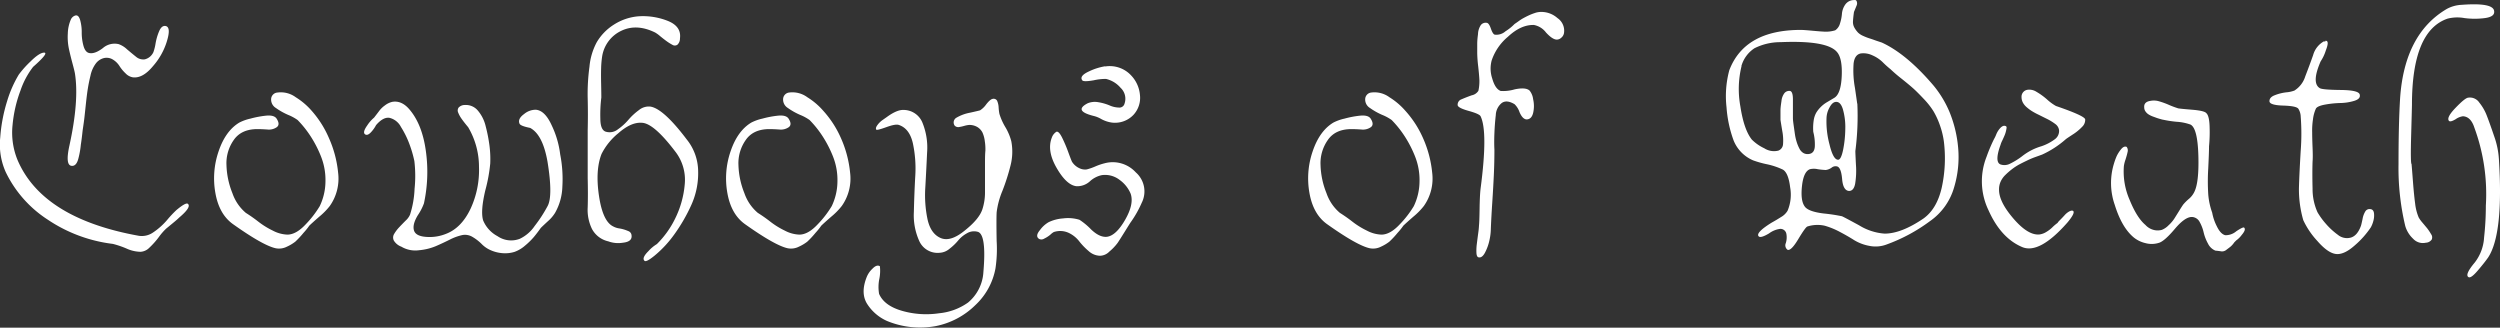
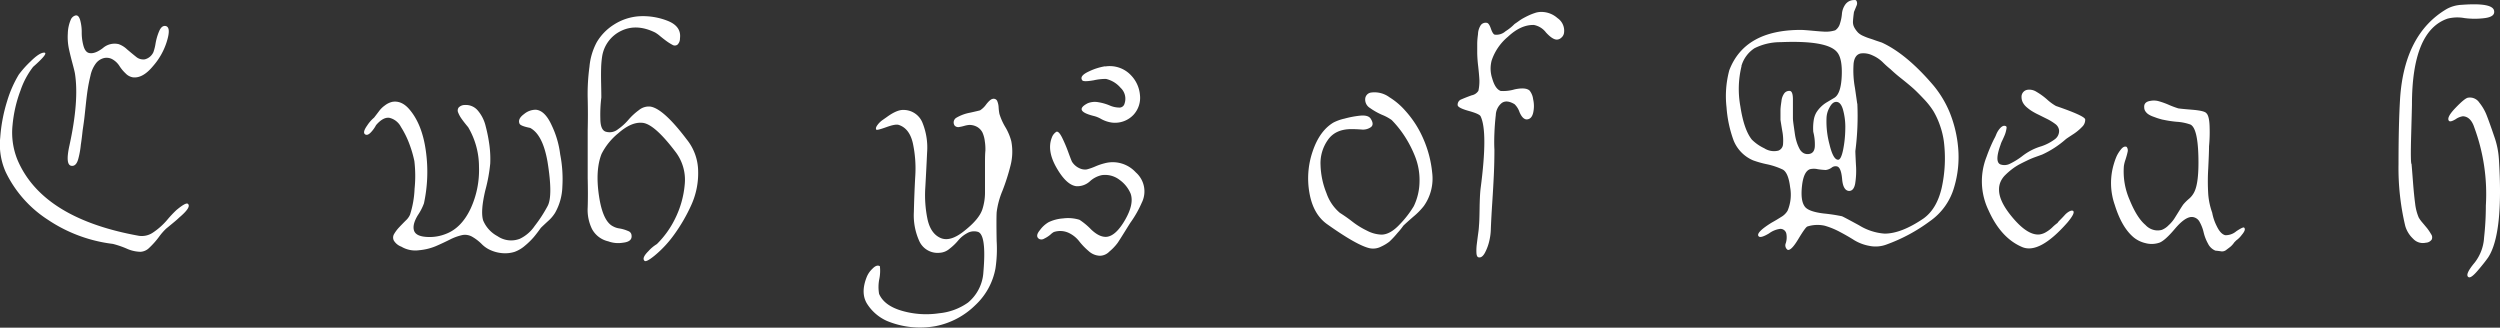
<svg xmlns="http://www.w3.org/2000/svg" id="Cowboys_of_Death" data-name="Cowboys of Death" viewBox="0 0 632.64 82.91">
  <rect x="0" y="0" width="632.64" height="82.91" fill="#333333" stroke="none" />
  <defs>
    <style>.cls-1{fill:#fff;}</style>
  </defs>
  <title>CowboysofDeath</title>
  <path class="cls-1" d="M233.87,300.55q1.5-.1-2.7,3.6a20.59,20.59,0,0,0-3.2,6,33.26,33.26,0,0,0-2,8.7,18.25,18.25,0,0,0,1.25,8.85q6.3,14.8,30.7,19.2a5,5,0,0,0,3.55-.8,17.39,17.39,0,0,0,3.65-3.25,28.34,28.34,0,0,1,2.3-2.45q2.4-2,2.9-1.6,1,.8-2.2,3.5-.5.5-1.6,1.4l-1.7,1.4A14.9,14.9,0,0,0,263,347.2a20.24,20.24,0,0,1-2.4,2.7,3.4,3.4,0,0,1-2.25,1.05,9,9,0,0,1-3.6-.85,23.32,23.32,0,0,0-3.4-1.15,37.62,37.62,0,0,1-16.5-6.15,29.63,29.63,0,0,1-10.6-12,17.06,17.06,0,0,1-1.4-8.8,40.54,40.54,0,0,1,1.75-9.2,29.16,29.16,0,0,1,2.95-6.7,25.29,25.29,0,0,1,3-3.35Q232.67,300.65,233.87,300.55Zm8-9.4q.8-.2,1.2,1.15a11.17,11.17,0,0,1,.4,3.15,12.51,12.51,0,0,0,.45,3.4q.45,1.6,1.45,1.8,1.4.3,3.45-1.25a4.52,4.52,0,0,1,4-1,6,6,0,0,1,2.1,1.3q1.3,1.1,2.3,1.9a2.83,2.83,0,0,0,2.2.65,3.24,3.24,0,0,0,2.2-1.85,12.3,12.3,0,0,0,.55-2.25,13.58,13.58,0,0,1,.95-3.15q.6-1.3,1.5-1.2,1.6.2.3,4.2a17,17,0,0,1-3.4,5.95q-2.6,3.15-5.1,2.85a3.3,3.3,0,0,1-1.85-1A9.65,9.65,0,0,1,253,303.9a5.08,5.08,0,0,0-1.65-1.6,3,3,0,0,0-2.35-.35,3.7,3.7,0,0,0-2,1.4,7.8,7.8,0,0,0-1.3,2.95q-.45,1.85-.7,3.45t-.5,4q-.25,2.35-.35,3.25t-.45,3.25q-.25,2.35-.45,3.55a21.58,21.58,0,0,1-.6,3.45q-.5,2.05-1.7,1.95-1.7-.1-.6-5.1,2.5-11.4,1.4-18.3-.1-.6-.65-2.65t-.9-3.7a14.68,14.68,0,0,1-.25-3.75,9.52,9.52,0,0,1,.8-3.6A1.82,1.82,0,0,1,241.87,291.15Z" transform="translate(-222.79 -287.23)" />
-   <path class="cls-1" d="M293,310.65a6.36,6.36,0,0,1,4.65,1.2,17.66,17.66,0,0,1,4,3.4A25.64,25.64,0,0,1,306,322.1a28.16,28.16,0,0,1,2.35,8.8,12,12,0,0,1-2.1,8.45,17.26,17.26,0,0,1-2.65,2.7q-1.95,1.7-2.55,2.3a16.76,16.76,0,0,1-1.45,1.8,22.42,22.42,0,0,1-2.1,2.25,10.58,10.58,0,0,1-2.1,1.25,4.34,4.34,0,0,1-2.85.4q-3.2-.7-10.8-6.1-3.5-2.5-4.45-7.85a21,21,0,0,1,.8-10.55q1.75-5.2,5.25-7.3a11.57,11.57,0,0,1,2.8-1,24.38,24.38,0,0,1,3.95-.75q2-.2,2.65.7,1,1.5.1,2.2a3.5,3.5,0,0,1-2.45.6q-1.55-.1-2.45-.1-4.1,0-6,2.75a10.18,10.18,0,0,0-1.85,6.35,20.47,20.47,0,0,0,1.5,7.1,11.33,11.33,0,0,0,3.4,5,38,38,0,0,1,3.2,2.25,20.32,20.32,0,0,0,3.65,2.25,8.49,8.49,0,0,0,3.65,1q2.2,0,4.6-2.55a25.56,25.56,0,0,0,3.6-4.65,14.72,14.72,0,0,0,1.45-6.25,16.16,16.16,0,0,0-1.1-6.25,28.87,28.87,0,0,0-2.7-5.25,26,26,0,0,0-3.25-4.05,11.65,11.65,0,0,0-2.4-1.3,16.71,16.71,0,0,1-3.1-1.75,2.49,2.49,0,0,1-1.2-2.25A1.72,1.72,0,0,1,293,310.65Z" transform="translate(-222.79 -287.23)" />
  <path class="cls-1" d="M322.07,313q2.4-.4,4.4,2,3.2,3.8,4.1,10.55a37.77,37.77,0,0,1-.5,13.15,13.78,13.78,0,0,1-1.55,3q-1.45,2.4-.95,3.9t3.5,1.6a11,11,0,0,0,4.6-.8q3.9-1.5,6.2-6.35A23.24,23.24,0,0,0,344,329.4a19.71,19.71,0,0,0-2.75-10q-.1-.1-.7-.85t-1.05-1.4a7.06,7.06,0,0,1-.75-1.4,1.28,1.28,0,0,1,.1-1.3,2.12,2.12,0,0,1,1.6-.65,3.93,3.93,0,0,1,3.25,1.4,9.43,9.43,0,0,1,2,4,39,39,0,0,1,.95,4.85,26.54,26.54,0,0,1,.2,4.55,40.55,40.55,0,0,1-1.25,6.8q-1.25,5.3-.55,7.6a8,8,0,0,0,3.65,4,6.07,6.07,0,0,0,5.65.65,9.46,9.46,0,0,0,3.75-3.25,34.76,34.76,0,0,0,3.25-5q1.4-2.5,0-11.2-1.2-6.9-4.4-8.6-2.5-.5-2.7-1.1-.5-1.2,1.15-2.4a4.6,4.6,0,0,1,3-1.1q2.3.2,4,3.95a23.56,23.56,0,0,1,2.15,7.35,32.16,32.16,0,0,1,.55,8.15,14.25,14.25,0,0,1-1.85,6.65,9.21,9.21,0,0,1-1.8,2.1q-1.3,1.2-1.8,1.7-1,1.4-1.8,2.35a18.52,18.52,0,0,1-2.15,2.1,8.42,8.42,0,0,1-2.65,1.6,8,8,0,0,1-3.05.35,9.08,9.08,0,0,1-3.55-1,7.14,7.14,0,0,1-1.85-1.4,11.77,11.77,0,0,0-2.3-1.75,3.71,3.71,0,0,0-2.45-.45,13.11,13.11,0,0,0-3.2,1.15q-2,1-3.65,1.7a14.19,14.19,0,0,1-4.15,1,6.9,6.9,0,0,1-4.5-.9,3.72,3.72,0,0,1-1.9-1.55,1.72,1.72,0,0,1,.1-1.7,9.4,9.4,0,0,1,1.25-1.65q.75-.8,1.65-1.7a4.39,4.39,0,0,0,1.1-1.5,24.34,24.34,0,0,0,1.15-6.55,32,32,0,0,0-.05-7,29,29,0,0,0-1.25-4.3,23.06,23.06,0,0,0-2.15-4.35,4.44,4.44,0,0,0-2.9-2.3q-1.6-.25-3.4,1.85a7.86,7.86,0,0,1-1.15,1.65q-1,1.15-1.65.65t.55-2.2a9,9,0,0,1,1.75-2q.7-.9,1.3-1.7a6.43,6.43,0,0,1,1.45-1.4A4.82,4.82,0,0,1,322.07,313Z" transform="translate(-222.79 -287.23)" />
  <path class="cls-1" d="M384.46,291.35a17,17,0,0,1,7.4,1.2q3.4,1.4,3,4.4a2.12,2.12,0,0,1-.65,1.6,1.15,1.15,0,0,1-1.3,0,12.25,12.25,0,0,1-1.5-.95q-.75-.55-1.6-1.25a8.15,8.15,0,0,0-1.25-.9q-4.7-2.3-8.6-.4a8.63,8.63,0,0,0-4.8,6.5,24,24,0,0,0-.25,2.9q-.05,1.6,0,4t.05,3.45a35.51,35.51,0,0,0-.25,5.3q0,3.1,1.55,3.4a3.33,3.33,0,0,0,2.9-.65,14.07,14.07,0,0,0,2.65-2.4,15.52,15.52,0,0,1,2.65-2.45,3.94,3.94,0,0,1,2.9-.9q3.3.5,9.2,8.3a13,13,0,0,1,2.9,8.05,19.43,19.43,0,0,1-1.75,8.6,42.47,42.47,0,0,1-4.25,7.35,28.22,28.22,0,0,1-5,5.4q-2.2,1.8-2.6,1.3-.7-.7,1-2.4a9.41,9.41,0,0,1,2.15-1.8,23.5,23.5,0,0,0,4.65-6.5,24.14,24.14,0,0,0,2.4-8.55,11.64,11.64,0,0,0-2.45-8.45q-5.4-7.1-8.4-7.2-2.7-.2-5.9,2.6a16.12,16.12,0,0,0-4.3,5.3q-1.6,4.1-.65,10.55t3.55,7.75a4.65,4.65,0,0,0,1.7.55,9.27,9.27,0,0,1,2.15.65,1.23,1.23,0,0,1,.85,1.1q.2,1.6-2.2,1.85a7.27,7.27,0,0,1-3.7-.35,6.21,6.21,0,0,1-4.1-3.1,11,11,0,0,1-1.1-5.5q.1-3.2,0-7.4v-12.1q.1-4,0-8a51.09,51.09,0,0,1,.45-8.1,16.08,16.08,0,0,1,1.85-6.2,13.19,13.19,0,0,1,4.35-4.45A13.49,13.49,0,0,1,384.46,291.35Z" transform="translate(-222.79 -287.23)" />
-   <path class="cls-1" d="M422.46,310.65a6.36,6.36,0,0,1,4.65,1.2,17.66,17.66,0,0,1,4,3.4,25.64,25.64,0,0,1,4.45,6.85,28.16,28.16,0,0,1,2.35,8.8,12,12,0,0,1-2.1,8.45,17.26,17.26,0,0,1-2.65,2.7q-1.95,1.7-2.55,2.3a16.76,16.76,0,0,1-1.45,1.8,22.42,22.42,0,0,1-2.1,2.25,10.58,10.58,0,0,1-2.1,1.25,4.34,4.34,0,0,1-2.85.4q-3.2-.7-10.8-6.1-3.5-2.5-4.45-7.85a21,21,0,0,1,.8-10.55q1.75-5.2,5.25-7.3a11.57,11.57,0,0,1,2.8-1,24.38,24.38,0,0,1,3.95-.75q2-.2,2.65.7,1,1.5.1,2.2a3.5,3.5,0,0,1-2.45.6q-1.55-.1-2.45-.1-4.1,0-6,2.75a10.18,10.18,0,0,0-1.85,6.35,20.47,20.47,0,0,0,1.5,7.1,11.33,11.33,0,0,0,3.4,5,38,38,0,0,1,3.2,2.25,20.32,20.32,0,0,0,3.65,2.25,8.49,8.49,0,0,0,3.65,1q2.2,0,4.6-2.55a25.56,25.56,0,0,0,3.6-4.65,14.72,14.72,0,0,0,1.45-6.25,16.16,16.16,0,0,0-1.1-6.25,28.87,28.87,0,0,0-2.7-5.25,26,26,0,0,0-3.25-4.05,11.65,11.65,0,0,0-2.4-1.3,16.71,16.71,0,0,1-3.1-1.75,2.49,2.49,0,0,1-1.2-2.25A1.72,1.72,0,0,1,422.46,310.65Z" transform="translate(-222.79 -287.23)" />
  <path class="cls-1" d="M474,312.25a1,1,0,0,1,1.1.45,4.68,4.68,0,0,1,.4,1.75,12,12,0,0,0,.2,1.6,15.17,15.17,0,0,0,1.5,3.35,13.64,13.64,0,0,1,1.5,3.55,14,14,0,0,1-.2,6.2,53,53,0,0,1-2.05,6.4,20.53,20.53,0,0,0-1.45,5.4q-.1,1.9,0,7.3a33.1,33.1,0,0,1-.3,6.9,16.86,16.86,0,0,1-5.1,9.3,19.74,19.74,0,0,1-10,5.3,21.88,21.88,0,0,1-12.35-1.3,11.47,11.47,0,0,1-4.95-4.2q-1.85-2.8-.15-7a5.87,5.87,0,0,1,1.4-2q1.1-1.15,1.9-.65a10.32,10.32,0,0,1-.15,3.25,10.32,10.32,0,0,0-.05,3.75q1.3,3,5.85,4.3a22.1,22.1,0,0,0,9.35.6,15.11,15.11,0,0,0,7.3-2.7,10.83,10.83,0,0,0,3.9-7.8q.8-9.4-1.4-10.1a3.5,3.5,0,0,0-2.75.35,7.71,7.71,0,0,0-2.25,1.85,13.39,13.39,0,0,1-2.2,2.1,4.16,4.16,0,0,1-2.5,1,5.08,5.08,0,0,1-5.1-2.9,15.75,15.75,0,0,1-1.4-7.45q.1-4.45.35-9a30.42,30.42,0,0,0-.6-8.35q-.85-3.75-3.55-4.65-.8-.3-3.15.55t-2.55.65q-.3-.4.3-1.2a5.54,5.54,0,0,1,1.35-1.3l1-.7q2.6-1.9,4.3-1.8a5.16,5.16,0,0,1,4.75,3.3,16.65,16.65,0,0,1,1.15,7.45q-.2,4.35-.45,8.8a29.92,29.92,0,0,0,.55,8.1q.8,3.65,3.3,4.75t6.15-1.9q3.65-2.9,4.45-5.4a13.83,13.83,0,0,0,.65-4.45q0-2.85,0-4.85,0-.9,0-2.7t.1-2.8a12.91,12.91,0,0,0-.15-2.4,7.45,7.45,0,0,0-.6-2.2,3.46,3.46,0,0,0-1.25-1.35,3.9,3.9,0,0,0-2.15-.55,6.5,6.5,0,0,0-1.25.25,10.78,10.78,0,0,1-1.4.3,1.3,1.3,0,0,1-.95-.35,1.38,1.38,0,0,1,.45-2.05,10.6,10.6,0,0,1,3.4-1.25q2.25-.5,2.55-.6a5.59,5.59,0,0,0,1.55-1.5Q473.36,312.35,474,312.25Z" transform="translate(-222.79 -287.23)" />
  <path class="cls-1" d="M490.16,320.55q.6-.1,1.4,1.5a35.67,35.67,0,0,1,1.55,3.65q.75,2.05.95,2.45a4.36,4.36,0,0,0,2,1.7,3.17,3.17,0,0,0,1.75.25,14.18,14.18,0,0,0,2.15-.75,15.2,15.2,0,0,1,2.35-.8,7.9,7.9,0,0,1,7.9,2.3,6.4,6.4,0,0,1,1.5,7.7,27.32,27.32,0,0,1-2.7,4.8q-.1.1-1.4,2.2t-2,3.15a12.67,12.67,0,0,1-2.1,2.2,3.38,3.38,0,0,1-2.35,1.05,4.42,4.42,0,0,1-2.9-1.2,16.73,16.73,0,0,1-2.4-2.5,7.31,7.31,0,0,0-2.65-2.1,5.13,5.13,0,0,0-3.75-.2,3.87,3.87,0,0,0-.85.65,7.42,7.42,0,0,1-1.55,1,1.32,1.32,0,0,1-1.3.1q-1.1-.7.2-2.25a7.11,7.11,0,0,1,2.2-2,10.13,10.13,0,0,1,3.65-.95,9.81,9.81,0,0,1,4.15.35,16.9,16.9,0,0,1,2.95,2.45q2.15,2.05,4,1.85,2.3-.3,4.6-4.3t1.4-6.6a8.2,8.2,0,0,0-2.8-3.5,6,6,0,0,0-4.5-1.2,6.38,6.38,0,0,0-3,1.55,4.72,4.72,0,0,1-3.45,1.25q-2.5-.3-5-4.65t-1.2-7.65A2.84,2.84,0,0,1,490.16,320.55Zm12.3-16.5a7.37,7.37,0,0,1,6.6,2.3,8.13,8.13,0,0,1,2.2,4.9,6.33,6.33,0,0,1-1.6,5,6.43,6.43,0,0,1-5.5,2,7.89,7.89,0,0,1-2.7-.9,7.06,7.06,0,0,0-2-.8q-5.1-1.3-1.4-3.2a4.85,4.85,0,0,1,2.7-.25,12.46,12.46,0,0,1,2.8.8,6.19,6.19,0,0,0,2.4.55,1.32,1.32,0,0,0,1.4-1,3.77,3.77,0,0,0-1-4,6.89,6.89,0,0,0-3.7-2.25,13.9,13.9,0,0,0-3.1.35q-2.6.45-2.9,0-.8-1.1,1.7-2.25A14.89,14.89,0,0,1,502.46,304Z" transform="translate(-222.79 -287.23)" />
  <path class="cls-1" d="M569.76,310.65a6.36,6.36,0,0,1,4.65,1.2,17.66,17.66,0,0,1,4,3.4,25.64,25.64,0,0,1,4.45,6.85,28.16,28.16,0,0,1,2.35,8.8,12,12,0,0,1-2.1,8.45,17.26,17.26,0,0,1-2.65,2.7q-1.95,1.7-2.55,2.3a16.76,16.76,0,0,1-1.45,1.8,22.42,22.42,0,0,1-2.1,2.25,10.58,10.58,0,0,1-2.1,1.25,4.34,4.34,0,0,1-2.85.4q-3.2-.7-10.8-6.1-3.5-2.5-4.45-7.85a21,21,0,0,1,.8-10.55q1.75-5.2,5.25-7.3a11.57,11.57,0,0,1,2.8-1,24.38,24.38,0,0,1,3.95-.75q2-.2,2.65.7,1,1.5.1,2.2a3.5,3.5,0,0,1-2.45.6q-1.55-.1-2.45-.1-4.1,0-6,2.75a10.18,10.18,0,0,0-1.85,6.35,20.47,20.47,0,0,0,1.5,7.1,11.33,11.33,0,0,0,3.4,5,38,38,0,0,1,3.2,2.25,20.32,20.32,0,0,0,3.65,2.25,8.49,8.49,0,0,0,3.65,1q2.2,0,4.6-2.55a25.56,25.56,0,0,0,3.6-4.65,14.72,14.72,0,0,0,1.45-6.25,16.16,16.16,0,0,0-1.1-6.25,28.87,28.87,0,0,0-2.7-5.25,26,26,0,0,0-3.25-4.05,11.65,11.65,0,0,0-2.4-1.3,16.71,16.71,0,0,1-3.1-1.75,2.49,2.49,0,0,1-1.2-2.25A1.72,1.72,0,0,1,569.76,310.65Z" transform="translate(-222.79 -287.23)" />
  <path class="cls-1" d="M612.76,290.25a6.12,6.12,0,0,1,4.15,1.55,3.86,3.86,0,0,1,1.65,3.85,1.92,1.92,0,0,1-.65,1.1,1.69,1.69,0,0,1-1.15.5q-1.1,0-2.75-1.8a5,5,0,0,0-3.05-1.9q-3.3-.1-6.6,3a13.33,13.33,0,0,0-4.1,6,7.93,7.93,0,0,0,.15,4.55q.75,2.65,2.15,3.15a10.15,10.15,0,0,0,3.5-.4q2.8-.6,3.8.3a4.32,4.32,0,0,1,.9,2.2,7.57,7.57,0,0,1,0,3.45q-.4,1.65-1.7,1.65-1-.1-1.75-1.85a5,5,0,0,0-1.25-2q-2-1.2-3.25-.3a4.12,4.12,0,0,0-1.5,3.05q-.25,2.15-.35,4.55t0,4.2q0,3.3-.15,6.5t-.4,7q-.25,3.85-.35,6.45a14.41,14.41,0,0,1-.35,2.95,12.29,12.29,0,0,1-1.1,3.1q-.75,1.45-1.65,1.25-.5-.1-.55-1.15a13,13,0,0,1,.1-2.25q.15-1.2.35-2.7a19.11,19.11,0,0,0,.2-2q.1-.8.15-4.2t.25-5.1q1.9-14.4,0-18.3-.3-.6-3-1.35t-2.8-1.45a1.44,1.44,0,0,1,1-1.5q1.15-.5,2.55-1a2.58,2.58,0,0,0,1.7-1.15,11.45,11.45,0,0,0,.25-2.7q-.05-1.2-.3-3.45a33.33,33.33,0,0,1-.25-3.35q0-1.6,0-2.45t.2-2.4a4.36,4.36,0,0,1,.7-2.25,1.52,1.52,0,0,1,1.45-.6q.6,0,1.1,1.45t1,1.55a3.45,3.45,0,0,0,2.7-.85,12.37,12.37,0,0,0,2.3-1.85q.6-.4,1.15-.8a10.61,10.61,0,0,1,1.2-.75q.65-.35,1.3-.65a13.73,13.73,0,0,1,1.4-.55A4.9,4.9,0,0,1,612.76,290.25Z" transform="translate(-222.79 -287.23)" />
  <path class="cls-1" d="M692,287.25a.5.5,0,0,1,.65.35,1.34,1.34,0,0,1,0,.95q-.2.5-.7,1.7-.2,1.4-.25,2.35a2.93,2.93,0,0,0,.4,1.7,6.23,6.23,0,0,0,.9,1.2,4.48,4.48,0,0,0,1.35.85,13.86,13.86,0,0,0,1.55.6q.65.2,1.6.55L699,298q6.3,2.9,13.1,10.9a26.59,26.59,0,0,1,4.1,6.85,31,31,0,0,1,2.1,8.75,26.5,26.5,0,0,1-1,10.1,15.69,15.69,0,0,1-6.2,8.65,42.72,42.72,0,0,1-10.9,5.85,7.83,7.83,0,0,1-4.35.35A11.31,11.31,0,0,1,692,348q-1.65-1.05-3.65-2.1a19.54,19.54,0,0,0-3.8-1.55,8.43,8.43,0,0,0-4.4.2q-.5.2-2.3,3.2t-2.7,2.7a1.4,1.4,0,0,1-.45-1.7,4.86,4.86,0,0,0,.15-2.3,1.52,1.52,0,0,0-1.6-1.3,6,6,0,0,0-2.8,1.15q-2.1,1.25-2.6.75-.9-.9,3.3-3.5,1.1-.6,2.35-1.4a4.45,4.45,0,0,0,1.65-1.6,10.43,10.43,0,0,0,.65-5.9q-.45-3.7-1.85-4.5a17.82,17.82,0,0,0-4-1.35,25.08,25.08,0,0,1-3.55-1,9.21,9.21,0,0,1-4.9-5,30.49,30.49,0,0,1-1.8-8.4,25.24,25.24,0,0,1,.7-9.4q3.9-10.2,18.1-10.2.7,0,2.85.2t3.3.25a8,8,0,0,0,2.55-.35,3,3,0,0,0,1.2-1.7,10.4,10.4,0,0,0,.5-2.45,4.76,4.76,0,0,1,.8-2.3A2.69,2.69,0,0,1,692,287.25Zm-28.5,16.7a24.39,24.39,0,0,0-.3,10.2q.9,5.9,2.9,8.4a11.06,11.06,0,0,0,3.15,2.2,4.55,4.55,0,0,0,3.55.6A1.84,1.84,0,0,0,674,323.7a12.43,12.43,0,0,0-.2-3.35q-.35-2.1-.45-2.8c0-.87,0-1.65,0-2.35s.12-1.5.25-2.4a4,4,0,0,1,.75-2,1.56,1.56,0,0,1,1.45-.55q.7.2.7,2.15v3.15c0,.4,0,.9,0,1.5s.1,1.25.2,2l.3,2.1a12.49,12.49,0,0,0,.45,2,9.93,9.93,0,0,0,.7,1.7,2.69,2.69,0,0,0,1,1.1,2.16,2.16,0,0,0,1.4.25q1.5-.2,1.5-2.2a12.57,12.57,0,0,0-.4-3.4,13,13,0,0,1,.1-2.85,5.63,5.63,0,0,1,.65-2,7.59,7.59,0,0,1,1.15-1.45,7.73,7.73,0,0,1,1.55-1.2l1.85-1.1q1.7-1,1.9-5.5t-1.2-6.1q-2.5-3-14.3-2.5a14.56,14.56,0,0,0-6.6,1.55A8,8,0,0,0,663.46,303.95Zm29.3,9.5a68.69,68.69,0,0,1-.5,12q0,.6.15,3.5a20.62,20.62,0,0,1-.2,4.75q-.35,1.85-1.55,1.85-1.5-.1-1.75-3t-1.25-3.2a1.58,1.58,0,0,0-1.4.3,3.22,3.22,0,0,1-1.5.6,20,20,0,0,1-2-.2,4.41,4.41,0,0,0-2,0q-1.6.6-2,4.2t.6,5.1q.8,1.4,4.85,1.9a44.53,44.53,0,0,1,4.65.7q.5.2,4.35,2.3a14.23,14.23,0,0,0,6.45,2.1q4.2,0,9.8-3.8,3.4-2.4,4.65-7.8a34.71,34.71,0,0,0,.55-11.7,20.37,20.37,0,0,0-1.05-4.25,19.89,19.89,0,0,0-1.6-3.45,19.45,19.45,0,0,0-2.45-3.1q-1.6-1.7-2.6-2.6t-3-2.5a36.85,36.85,0,0,1-2.8-2.4,23.87,23.87,0,0,1-2-1.8,8.56,8.56,0,0,0-2.55-1.7,5.3,5.3,0,0,0-2.95-.5q-1.6.3-1.85,2.6a24.54,24.54,0,0,0,.35,6.15Q692.76,313.35,692.76,313.45Zm-7.8,3.7a22.2,22.2,0,0,0,.75,6.6q.95,4,2.25,3.9.7-.1,1.2-2.5a28.39,28.39,0,0,0,.55-5.25,16.36,16.36,0,0,0-.6-5q-.65-2.15-2-1.85-.8.2-1.45,1.5A5.77,5.77,0,0,0,685,317.15Z" transform="translate(-222.79 -287.23)" />
  <path class="cls-1" d="M735.86,309.95a3.31,3.31,0,0,1,2.25.5,16.94,16.94,0,0,1,2.7,1.95,12.36,12.36,0,0,0,2.25,1.65q7.3,2.5,7.4,3.4a2.41,2.41,0,0,1-.75,1.85,12.52,12.52,0,0,1-2.45,2q-1.6,1.05-1.7,1.15a24.12,24.12,0,0,1-6,3.9l-1.8.65a20.94,20.94,0,0,0-2,.85q-1.05.5-2,1a14.58,14.58,0,0,0-1.9,1.25,17.81,17.81,0,0,0-1.65,1.45,5.45,5.45,0,0,0-1.15,1.65,4.62,4.62,0,0,0-.4,1.9q-.1,3.1,3.65,7.45t6.65,4a4.31,4.31,0,0,0,1.7-.65,8,8,0,0,0,1.5-1.15,10.37,10.37,0,0,1,1.3-1.1A3.11,3.11,0,0,1,744,343q.65-.65,1.2-1.25a4.55,4.55,0,0,1,1.2-1q.65-.35,1-.15.6.5-1.4,2.9-7.2,8.2-11.6,6.2-5.3-2.3-8.4-9.25a16.87,16.87,0,0,1-.5-13.55,41.21,41.21,0,0,1,1.9-4.5,7.74,7.74,0,0,0,.55-1.15,5.3,5.3,0,0,1,1-1.6c.47-.5.9-.68,1.3-.55s.35.37.25.9a7.08,7.08,0,0,1-.4,1.4q-.25.6-.65,1.45a5.69,5.69,0,0,0-.4,1q-1.6,4.4,0,5a3.07,3.07,0,0,0,2.4-.2,18,18,0,0,0,3-1.85,15.1,15.1,0,0,1,2.4-1.55,14.4,14.4,0,0,1,2.5-1,12.05,12.05,0,0,0,3.45-1.8,2.57,2.57,0,0,0,1.05-2.25,2.29,2.29,0,0,0-.9-1.55,13.7,13.7,0,0,0-2.4-1.45l-1.8-.9a16.94,16.94,0,0,1-1.85-1,10.9,10.9,0,0,1-1.2-.9,4.12,4.12,0,0,1-1-1.2,3,3,0,0,1-.35-1.45A1.77,1.77,0,0,1,735.86,309.95Z" transform="translate(-222.79 -287.23)" />
  <path class="cls-1" d="M767,312.75a4.53,4.53,0,0,1,2.1.1,19.55,19.55,0,0,1,2.5.9,23.06,23.06,0,0,0,2.4.9q.5.1,3.55.35t3.55.85q.8.7.85,3.7a37.38,37.38,0,0,1-.15,4.7q0,1.5-.2,5.6a52.26,52.26,0,0,0,0,6.55,17.66,17.66,0,0,0,1,4.65,12.29,12.29,0,0,0,1.15,3.4q.95,2,2.15,2.3a4.17,4.17,0,0,0,2.8-1q1.8-1.2,2-.9.5.5-.6,1.8a6.06,6.06,0,0,1-1.4,1.4l-.5.5a5.92,5.92,0,0,1-.85,1q-.35.3-1.1.85a1.77,1.77,0,0,1-1.3.45c-.37-.07-.88-.13-1.55-.2a3.58,3.58,0,0,1-1.85-1.75,11.07,11.07,0,0,1-1.1-2.8,9.85,9.85,0,0,0-1-2.65,2.32,2.32,0,0,0-1.8-1.3q-1.8-.2-4.5,3t-4.1,3.55a6,6,0,0,1-3.35.05,7.32,7.32,0,0,1-2.85-1.35q-3.1-2.5-4.9-8.3a16.69,16.69,0,0,1-.2-10.5,15.88,15.88,0,0,1,.65-1.8,8.23,8.23,0,0,1,1.1-1.75q.75-.95,1.45-.65a1.46,1.46,0,0,1,.25,1.25q-.15.75-.55,2a8.33,8.33,0,0,0-.4,1.6,17.88,17.88,0,0,0,1.45,8.55q1.85,4.55,4,6.35a4.26,4.26,0,0,0,2.25,1.3,3.92,3.92,0,0,0,1.9-.05,4.9,4.9,0,0,0,1.7-1.15,9.15,9.15,0,0,0,1.4-1.6q.45-.7,1.25-2t1.1-1.7a12.36,12.36,0,0,1,1.35-1.35,5.3,5.3,0,0,0,1.35-1.65q1.3-2.4,1.1-9.35t-2-7.85a12.58,12.58,0,0,0-3.45-.7,27.47,27.47,0,0,1-3.35-.5,4.28,4.28,0,0,1-.65-.15q-.55-.15-1-.3l-1.1-.4a5.57,5.57,0,0,1-1.1-.55,2.68,2.68,0,0,1-.75-.75,1.68,1.68,0,0,1-.3-.95Q765.25,313,767,312.75Z" transform="translate(-222.79 -287.23)" />
-   <path class="cls-1" d="M811.25,297.55q1.1-.1.1,2.45a10.53,10.53,0,0,1-1.3,2.75q-2.4,5.5-.2,6.8.7.4,5.35.45t4.75,1.25q.2,1-1.4,1.5a12.93,12.93,0,0,1-3.55.55,24.93,24.93,0,0,0-3.85.4q-1.9.35-2.3,1a9.17,9.17,0,0,0-.75,2.75,18.55,18.55,0,0,0-.2,3.25q0,1.5.1,3.9t0,3.5q-.1,3,0,6.85a14.27,14.27,0,0,0,1.25,6,18.59,18.59,0,0,0,2.15,2.95,17.92,17.92,0,0,0,3,2.75,3.62,3.62,0,0,0,3.3.7q1.65-.5,2.55-3c.07-.2.2-.77.4-1.7a5.34,5.34,0,0,1,.75-2,1.26,1.26,0,0,1,1.25-.5q.8.1.9,1.1a5.14,5.14,0,0,1-.2,2,6.89,6.89,0,0,1-.6,1.5,22.65,22.65,0,0,1-4.1,4.6q-2.7,2.4-4.75,2.15t-4.7-3.3a20.35,20.35,0,0,1-3.55-5.25,28.07,28.07,0,0,1-1.1-8.1q.1-3.7.45-9.5a56.73,56.73,0,0,0,0-8.6,4,4,0,0,0-.6-2q-.5-.7-3.8-.8t-3.5-1q-.1-1,1.15-1.55a11.61,11.61,0,0,1,3.05-.8,7.62,7.62,0,0,0,2.1-.45,6.5,6.5,0,0,0,2.75-3.6q1.05-2.7,2-5.4a5.71,5.71,0,0,1,2.8-3.5A.09.09,0,0,0,811.25,297.55Z" transform="translate(-222.79 -287.23)" />
  <path class="cls-1" d="M845.75,288.45q8-.6,8.2,1.6.2,1.4-2.3,1.75a19.68,19.68,0,0,1-5.25,0,10,10,0,0,0-4.25.15q-9,3.1-9,21.8,0,.4-.2,7.6t.1,7.4q.1,1.1.35,4.4t.55,5.55a12.67,12.67,0,0,0,.9,3.55,7.52,7.52,0,0,0,.85,1.2L837,345a13.7,13.7,0,0,1,1,1.5,1.35,1.35,0,0,1,.15,1.35,1.9,1.9,0,0,1-1.5.8,3.33,3.33,0,0,1-3.2-1,7.14,7.14,0,0,1-2-3.25,63.17,63.17,0,0,1-1.7-15.6q0-10.1.4-16.7,1.1-16.3,11.8-22.6A8.69,8.69,0,0,1,845.75,288.45Zm1.6,23.5a2.86,2.86,0,0,1,2.85,1.25,12.2,12.2,0,0,1,1.95,3.45q.7,1.8,1.8,5.05a20.89,20.89,0,0,1,1.2,5.75q1.2,18.9-2.7,24.9-.9,1.3-2.65,3.35t-2.35,1.65q-1-.6,1.6-3.7a11.34,11.34,0,0,0,2.35-6.3,74,74,0,0,0,.45-8.1,48.56,48.56,0,0,0-2.9-19.7q-.9-2.8-2.9-2.9a4.26,4.26,0,0,0-1.85.75q-1.25.75-1.65.45-.8-.8,1.6-3.3T847.35,311.95Z" transform="translate(-222.79 -287.23)" />
</svg>